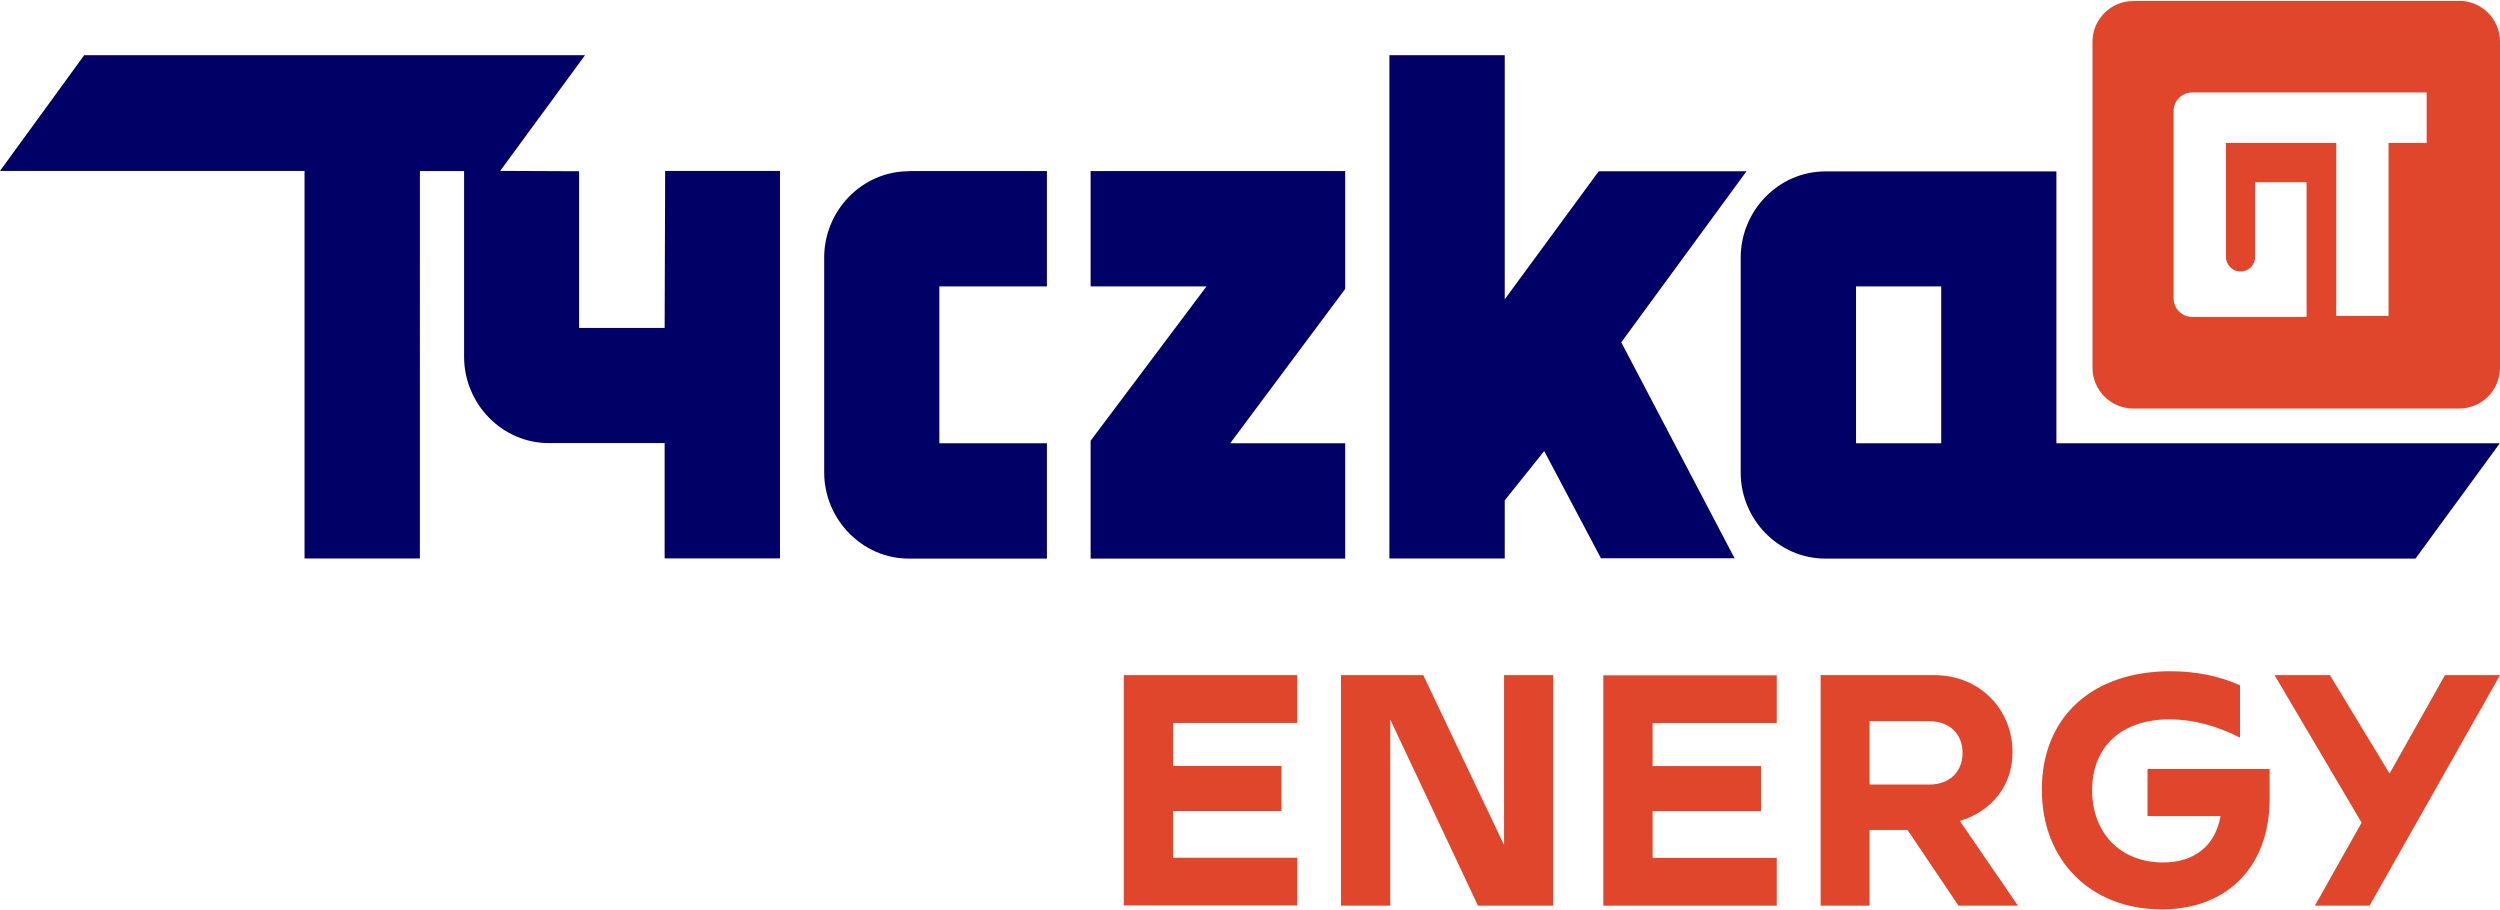
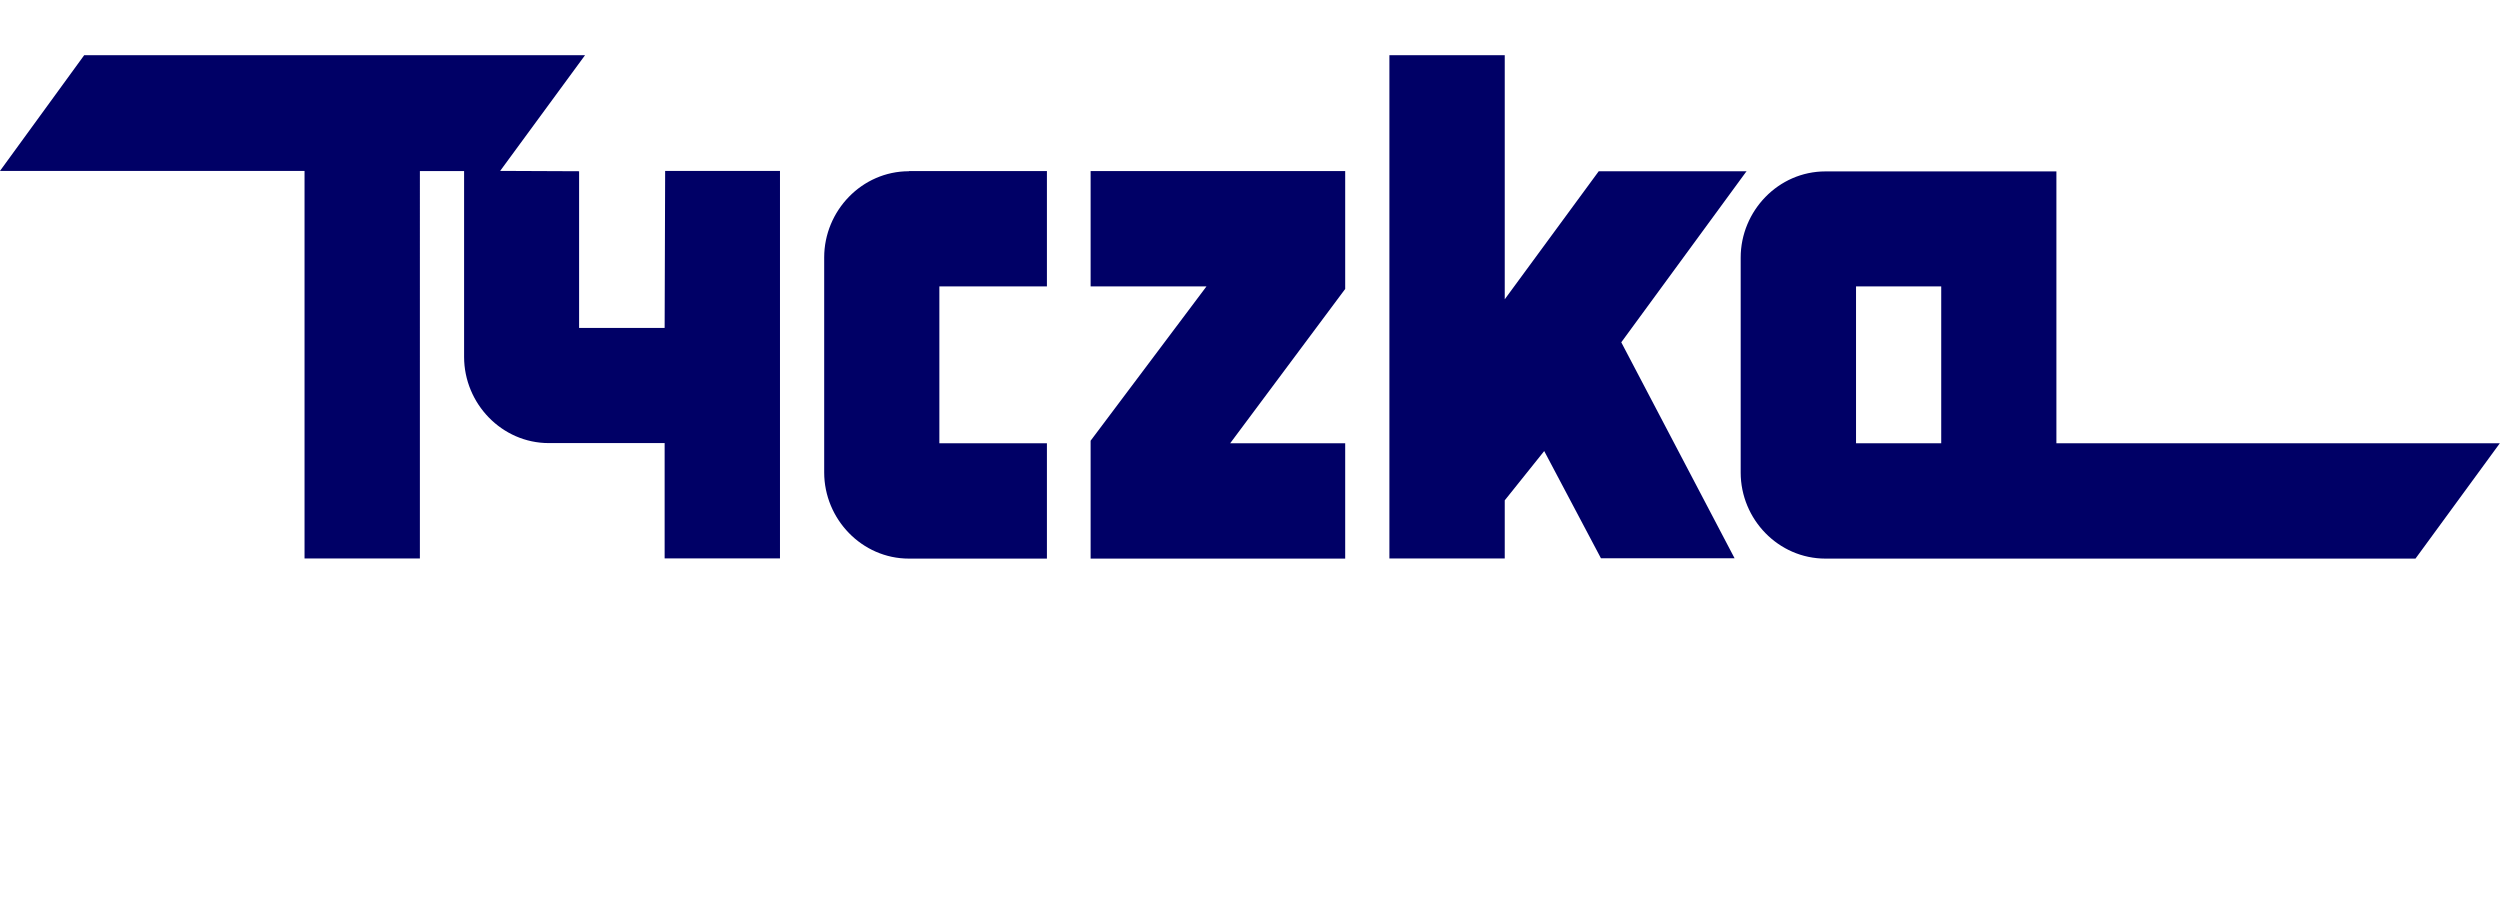
<svg xmlns="http://www.w3.org/2000/svg" viewBox="0 0 147.6 53.74">
  <defs>
    <style>
      .cls-1 {
        fill: #006;
      }

      .cls-2 {
        fill: #df462b;
      }
    </style>
  </defs>
  <g id="TYCZKA">
    <path class="cls-1" d="m53.66,10.1h8.15s0,0,0,0v6.81h-6.35v9.26h6.35v6.81h-8.15c-2.77,0-5-2.33-5-5.09v-12.69c0-2.76,2.23-5.09,5-5.09Zm10.73,6.81h6.84s-6.84,9.11-6.84,9.11v6.96h15.03v-6.81h-6.79s6.79-9.11,6.79-9.11v-6.96h-15.03v6.81Zm-25.16,2.45h-5.04v-9.25l-4.66-.02,5.01-6.83H4.97S0,10.09,0,10.09h17.98v22.88h6.81V10.1h2.61v10.97c0,2.76,2.23,5.09,5,5.09h6.84v6.81h6.81V10.09h-6.78l-.03,9.26Zm63.9-9.25h-8.74l-5.55,7.56V3.26h-6.81v29.71h6.81v-3.43l2.33-2.91,3.35,6.33h7.89l-6.69-12.75,7.41-10.12Zm44.46,16.06l-4.98,6.81h-34.84c-2.77,0-5-2.32-5-5.08v-12.69c0-2.76,2.23-5.09,5-5.09h13.64s0,16.05,0,16.05h26.18Zm-32.98,0v-9.26h-5.03v9.26h5.03Z" />
  </g>
  <g id="ENERGY">
-     <path class="cls-2" d="m66.35,39.86h10.24v2.82h-7.33v2.54h6.4v2.66h-6.4v2.76h7.33v2.82h-10.24v-13.61Zm20.9,13.61h4.45v-13.61h-2.9v10.03l-4.77-10.03h-4.86v13.61h2.91v-10.99l5.18,10.99Zm7.41,0h10.24v-2.82h-7.33v-2.76h6.4v-2.66h-6.4v-2.54h7.33v-2.82h-10.24v13.61Zm15.72-7.15v-3.74h3.52c1.22,0,1.97.77,1.97,1.87s-.75,1.87-1.97,1.87h-3.52Zm-2.9,7.15h2.9v-4.47h2.24l3.01,4.47h3.51l-3.43-5c1.87-.57,3.11-2.07,3.11-4.06,0-2.54-1.95-4.55-4.61-4.55h-6.72v13.61Zm13.07-6.85c0,4.18,2.88,7.07,7.07,7.07,3.9,0,6.38-2.54,6.38-6.54v-1.75h-7.21v2.78h4.31c-.3,1.73-1.52,2.74-3.39,2.74-2.5,0-4.19-1.71-4.19-4.27s1.73-4.18,4.57-4.18c1.38,0,2.82.39,4.16,1.08v-3.09c-1.22-.55-2.62-.83-4.1-.83-4.65,0-7.6,2.72-7.6,6.99m16.12,6.85h3.23l7.7-13.61h-3.25l-3.27,5.81-3.52-5.81h-3.27l5.14,8.71-2.76,4.9Z" />
-     <path class="cls-2" d="m143.27,8.44h-2.25v10.21h-3.09v-10.21h-6.51v6.73c0,.47.38.86.86.86s.86-.38.86-.86v-4.41h3.04v7.95h-6.75c-.61,0-1.1-.49-1.1-1.1V6.56c0-.61.49-1.1,1.1-1.1h13.84v2.98ZM145.19.06h-19.24c-1.33,0-2.41,1.08-2.41,2.41v19.24c0,1.33,1.08,2.41,2.41,2.41h19.24c1.33,0,2.41-1.08,2.41-2.41V2.46c0-1.33-1.08-2.41-2.41-2.41" />
-   </g>
+     </g>
</svg>